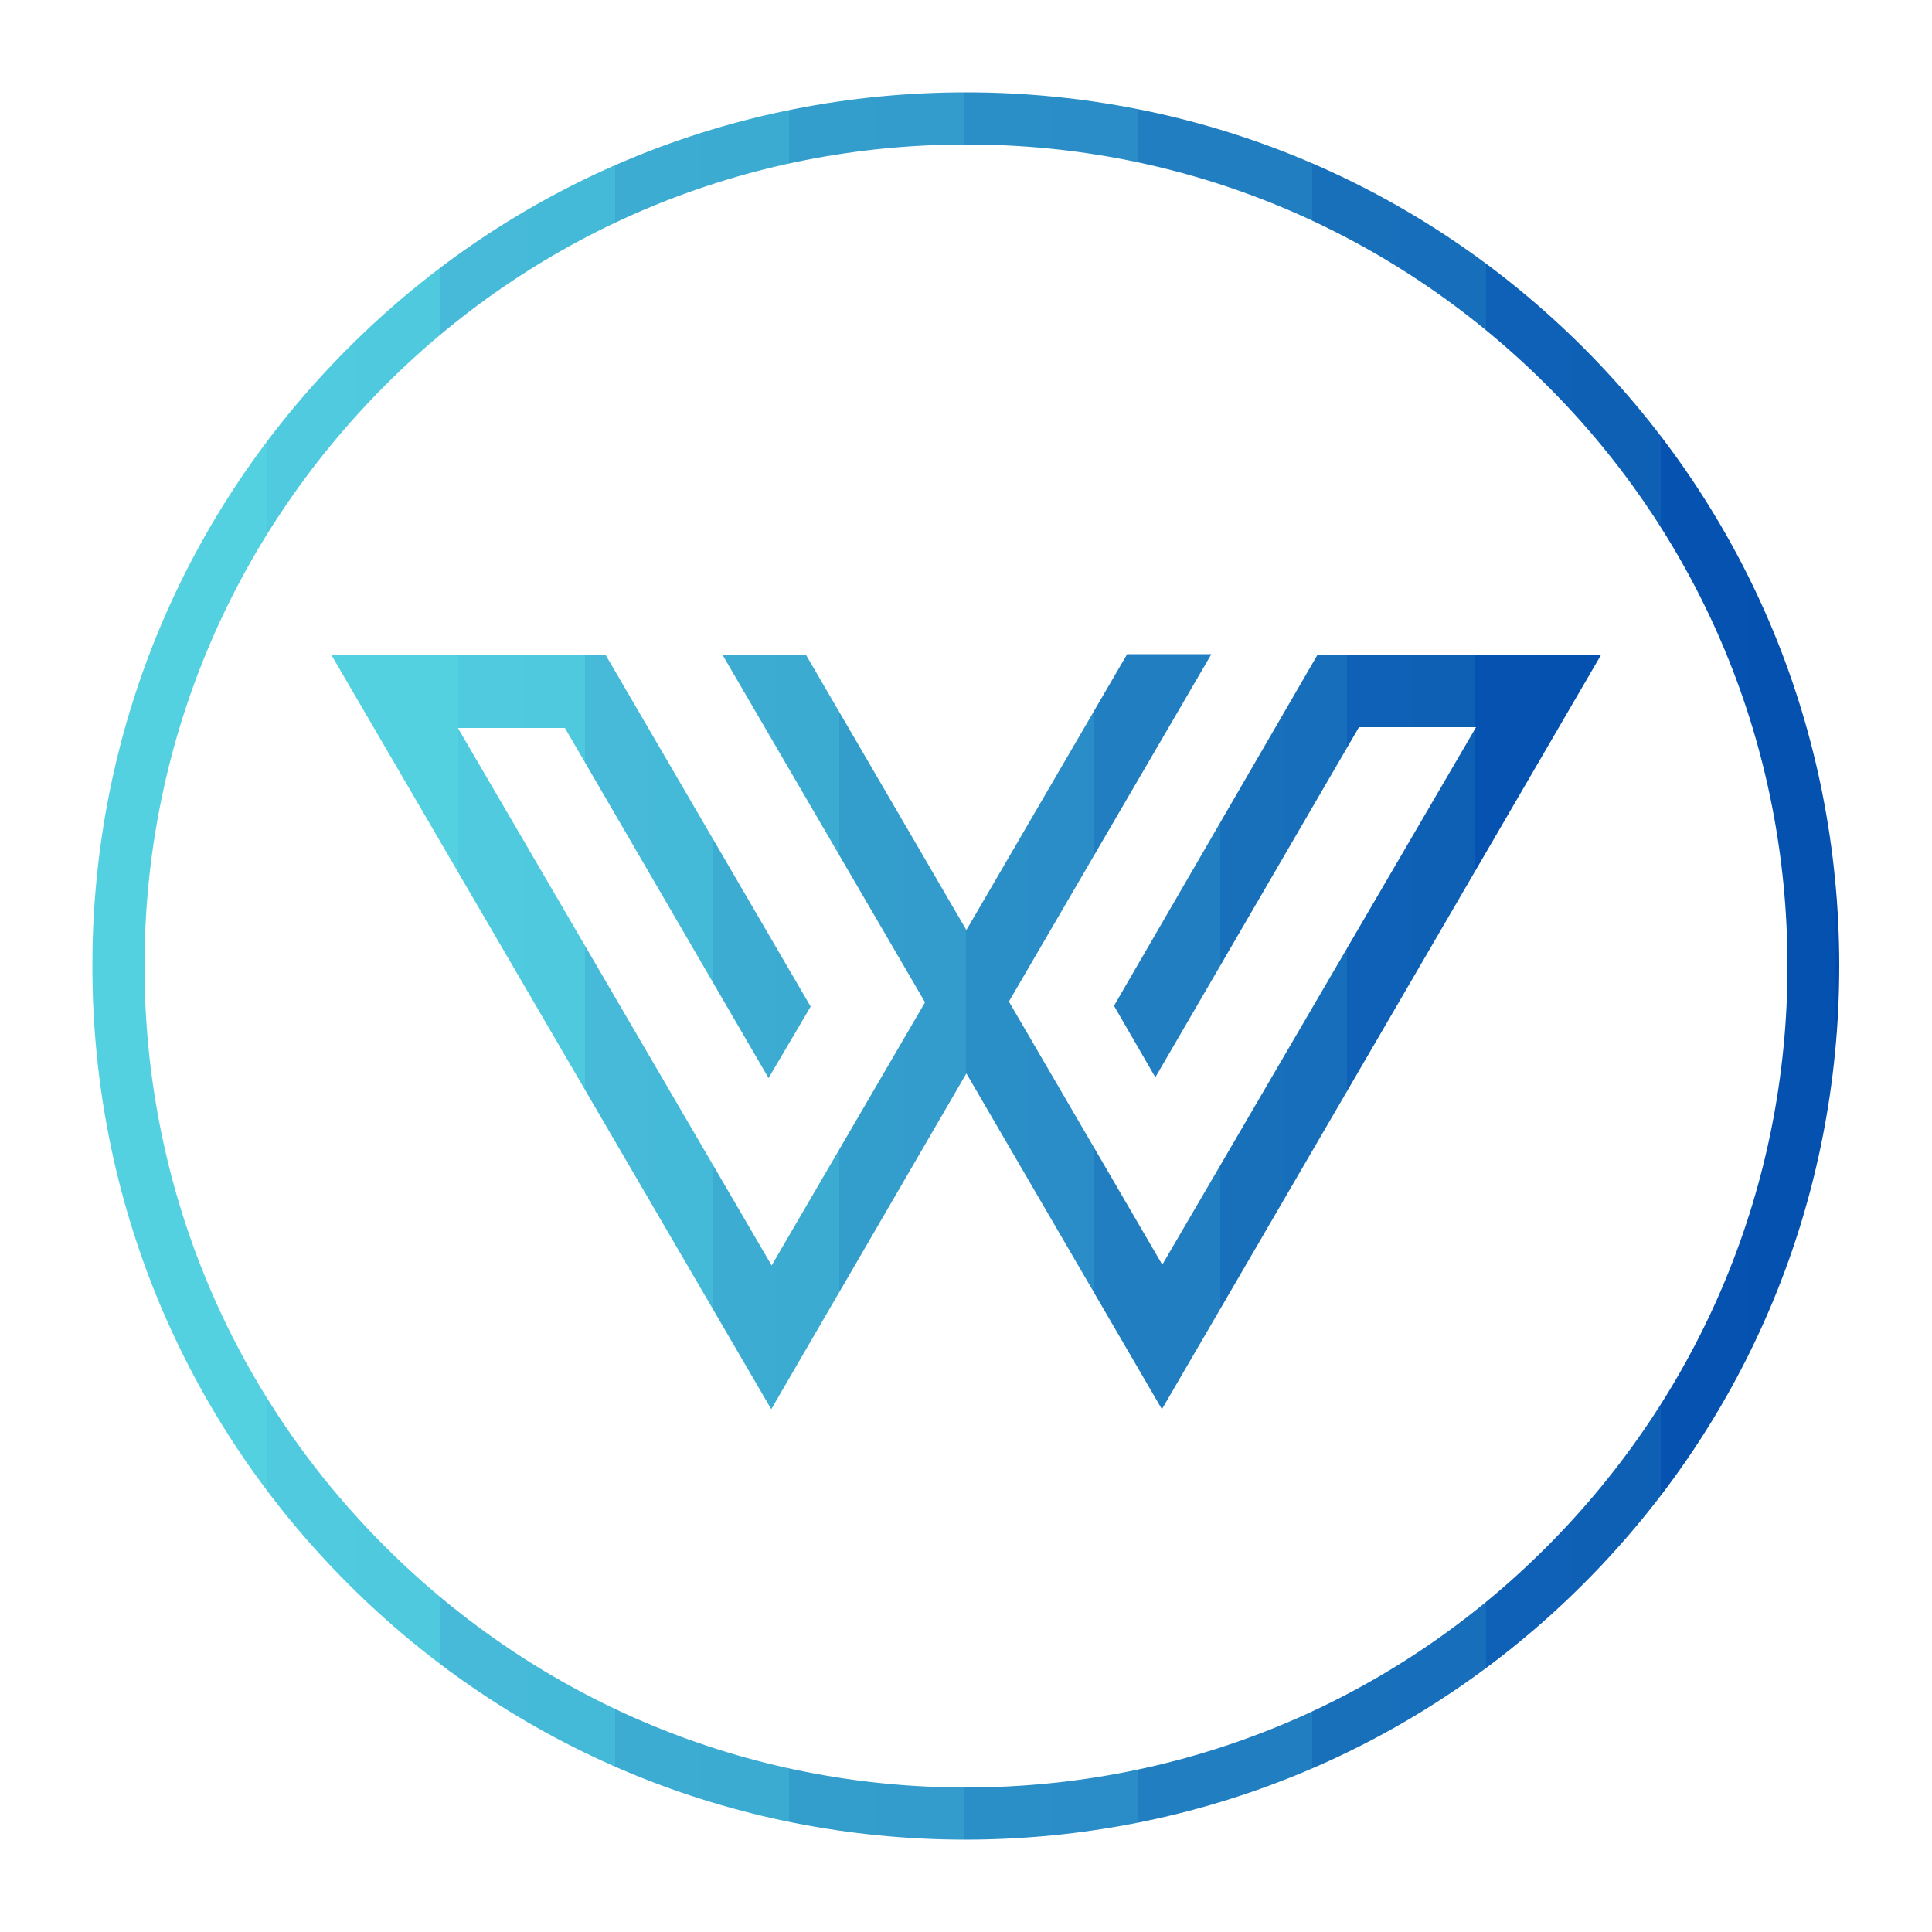
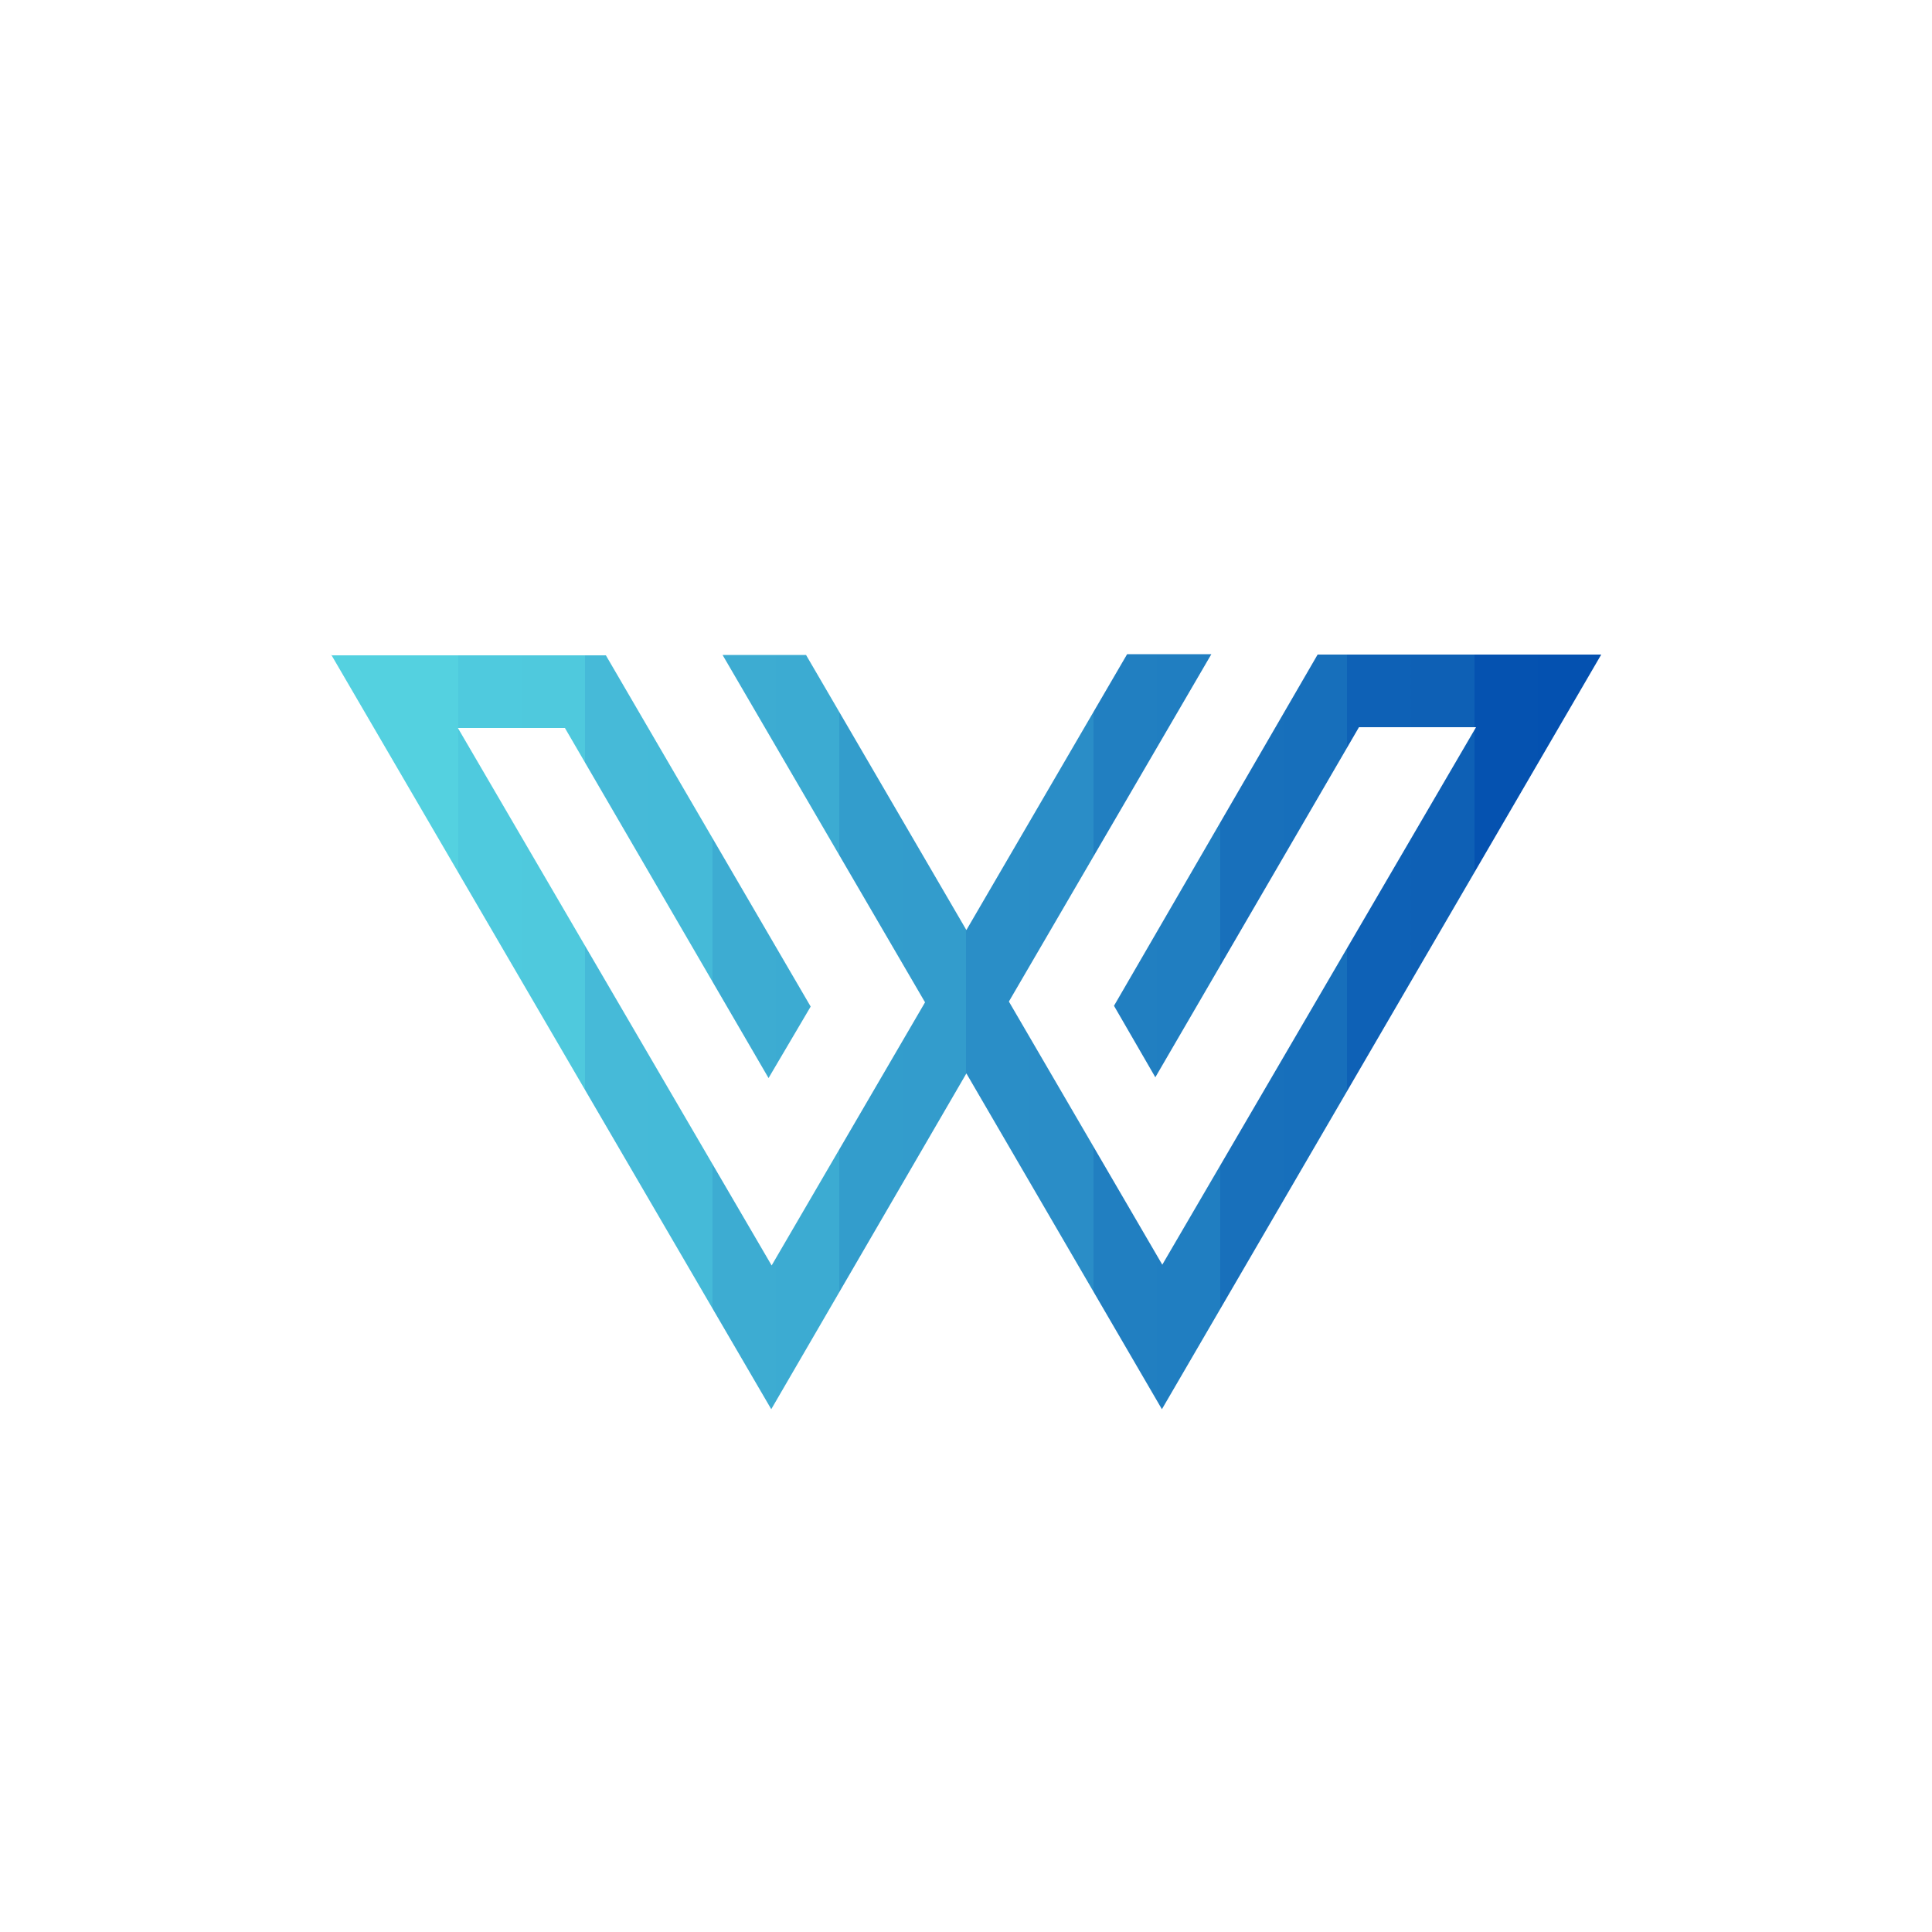
<svg xmlns="http://www.w3.org/2000/svg" xmlns:xlink="http://www.w3.org/1999/xlink" version="1.1" id="Layer_1" x="0px" y="0px" viewBox="0 0 500 500" style="enable-background:new 0 0 500 500;" xml:space="preserve">
  <style type="text/css">
	.st0{clip-path:url(#SVGID_00000010308504402628166810000001304525788350997904_);}
	.st1{clip-path:url(#SVGID_00000055671982177531697940000008229580893293349012_);}
	.st2{fill:url(#SVGID_00000094613583325487941730000014339038071097463425_);}
	.st3{fill:none;}
	.st4{fill:url(#SVGID_00000054970516664105951920000014202888199177926042_);}
</style>
  <g>
    <g>
      <defs>
        <rect id="SVGID_1_" x="23.9" y="23.9" width="452.3" height="452.3" />
      </defs>
      <clipPath id="SVGID_00000055688081147627635860000003425338633925997206_">
        <use xlink:href="#SVGID_1_" style="overflow:visible;" />
      </clipPath>
      <g style="clip-path:url(#SVGID_00000055688081147627635860000003425338633925997206_);">
        <g>
          <g>
            <defs>
              <path id="SVGID_00000106861347746069179550000003906443083388545447_" d="M250,476.1c-60.4,0-117.2-23.5-159.9-66.2        S23.9,310.4,23.9,250S47.4,132.8,90.1,90.1c42.7-42.8,99.5-66.2,159.9-66.2s117.2,23.5,159.9,66.2        C452.6,132.9,476,189.6,476,250s-23.5,117.2-66.2,159.9S310.3,476,250,476.1L250,476.1z M250,37.4        c-56.8,0-110.2,22.1-150.3,62.3S37.4,193.2,37.4,250s22.1,110.2,62.3,150.3s93.6,62.3,150.3,62.3s110.2-22.1,150.3-62.3        s62.3-93.6,62.3-150.3s-22.1-110.2-62.3-150.3S306.8,37.3,250,37.4L250,37.4z" />
            </defs>
            <clipPath id="SVGID_00000054974299515831512050000001037940719659443328_">
              <use xlink:href="#SVGID_00000106861347746069179550000003906443083388545447_" style="overflow:visible;" />
            </clipPath>
            <g style="clip-path:url(#SVGID_00000054974299515831512050000001037940719659443328_);">
              <linearGradient id="SVGID_00000129886355294796903460000007826227823748144532_" gradientUnits="userSpaceOnUse" x1="57.111" y1="-248.611" x2="558.111" y2="-248.611" gradientTransform="matrix(0.9 0 0 0.9 -27.5 473.8)">
                <stop offset="0" style="stop-color:#5DE0E6" />
                <stop offset="0" style="stop-color:#5DDFE6" />
                <stop offset="0" style="stop-color:#5CDFE6" />
                <stop offset="0" style="stop-color:#5CDEE5" />
                <stop offset="0" style="stop-color:#5CDEE5" />
                <stop offset="0" style="stop-color:#5BDDE5" />
                <stop offset="0" style="stop-color:#5BDCE5" />
                <stop offset="0" style="stop-color:#5BDCE4" />
                <stop offset="0" style="stop-color:#5ADBE4" />
                <stop offset="0" style="stop-color:#5ADBE4" />
                <stop offset="0" style="stop-color:#59DAE4" />
                <stop offset="0" style="stop-color:#59D9E4" />
                <stop offset="0" style="stop-color:#59D9E3" />
                <stop offset="0" style="stop-color:#58D8E3" />
                <stop offset="0" style="stop-color:#58D8E3" />
                <stop offset="0" style="stop-color:#58D7E3" />
                <stop offset="0" style="stop-color:#57D7E2" />
                <stop offset="0" style="stop-color:#57D6E2" />
                <stop offset="0" style="stop-color:#57D5E2" />
                <stop offset="0" style="stop-color:#56D5E2" />
                <stop offset="0" style="stop-color:#56D4E2" />
                <stop offset="0" style="stop-color:#55D4E1" />
                <stop offset="0" style="stop-color:#55D3E1" />
                <stop offset="0" style="stop-color:#55D2E1" />
                <stop offset="0" style="stop-color:#54D2E1" />
                <stop offset="0" style="stop-color:#54D1E0" />
                <stop offset="0.1" style="stop-color:#54D1E0" />
                <stop offset="0.1" style="stop-color:#53D0E0" />
                <stop offset="0.1" style="stop-color:#53CFE0" />
                <stop offset="0.1" style="stop-color:#53CFE0" />
                <stop offset="0.1" style="stop-color:#52CEDF" />
                <stop offset="0.1" style="stop-color:#52CEDF" />
                <stop offset="0.1" style="stop-color:#51CDDF" />
                <stop offset="0.1" style="stop-color:#51CDDF" />
                <stop offset="0.1" style="stop-color:#51CCDE" />
                <stop offset="0.1" style="stop-color:#50CBDE" />
                <stop offset="0.1" style="stop-color:#50CBDE" />
                <stop offset="0.1" style="stop-color:#50CADE" />
                <stop offset="0.1" style="stop-color:#4FCADE" />
                <stop offset="0.2" style="stop-color:#4FC9DD" />
                <stop offset="0.2" style="stop-color:#4FC8DD" />
                <stop offset="0.2" style="stop-color:#4EC8DD" />
                <stop offset="0.2" style="stop-color:#4EC7DD" />
                <stop offset="0.2" style="stop-color:#4DC7DC" />
                <stop offset="0.2" style="stop-color:#4DC6DC" />
                <stop offset="0.2" style="stop-color:#4DC6DC" />
                <stop offset="0.2" style="stop-color:#4CC5DC" />
                <stop offset="0.2" style="stop-color:#4CC4DC" />
                <stop offset="0.2" style="stop-color:#4CC4DB" />
                <stop offset="0.2" style="stop-color:#4BC3DB" />
                <stop offset="0.2" style="stop-color:#4BC3DB" />
                <stop offset="0.2" style="stop-color:#4BC2DB" />
                <stop offset="0.2" style="stop-color:#4AC1DA" />
                <stop offset="0.2" style="stop-color:#4AC1DA" />
                <stop offset="0.2" style="stop-color:#49C0DA" />
                <stop offset="0.2" style="stop-color:#49C0DA" />
                <stop offset="0.2" style="stop-color:#49BFDA" />
                <stop offset="0.2" style="stop-color:#48BFD9" />
                <stop offset="0.2" style="stop-color:#48BED9" />
                <stop offset="0.2" style="stop-color:#48BDD9" />
                <stop offset="0.2" style="stop-color:#47BDD9" />
                <stop offset="0.2" style="stop-color:#47BCD8" />
                <stop offset="0.2" style="stop-color:#47BCD8" />
                <stop offset="0.2" style="stop-color:#46BBD8" />
                <stop offset="0.2" style="stop-color:#46BAD8" />
                <stop offset="0.3" style="stop-color:#45BAD8" />
                <stop offset="0.3" style="stop-color:#45B9D7" />
                <stop offset="0.3" style="stop-color:#45B9D7" />
                <stop offset="0.3" style="stop-color:#44B8D7" />
                <stop offset="0.3" style="stop-color:#44B7D7" />
                <stop offset="0.3" style="stop-color:#44B7D6" />
                <stop offset="0.3" style="stop-color:#43B6D6" />
                <stop offset="0.3" style="stop-color:#43B6D6" />
                <stop offset="0.3" style="stop-color:#43B5D6" />
                <stop offset="0.3" style="stop-color:#42B5D5" />
                <stop offset="0.3" style="stop-color:#42B4D5" />
                <stop offset="0.3" style="stop-color:#41B3D5" />
                <stop offset="0.3" style="stop-color:#41B3D5" />
                <stop offset="0.3" style="stop-color:#41B2D5" />
                <stop offset="0.3" style="stop-color:#40B2D4" />
                <stop offset="0.3" style="stop-color:#40B1D4" />
                <stop offset="0.3" style="stop-color:#40B0D4" />
                <stop offset="0.3" style="stop-color:#3FB0D4" />
                <stop offset="0.3" style="stop-color:#3FAFD3" />
                <stop offset="0.3" style="stop-color:#3FAFD3" />
                <stop offset="0.3" style="stop-color:#3EAED3" />
                <stop offset="0.3" style="stop-color:#3EAED3" />
                <stop offset="0.3" style="stop-color:#3DADD3" />
                <stop offset="0.3" style="stop-color:#3DACD2" />
                <stop offset="0.3" style="stop-color:#3DACD2" />
                <stop offset="0.4" style="stop-color:#3CABD2" />
                <stop offset="0.4" style="stop-color:#3CABD2" />
                <stop offset="0.4" style="stop-color:#3CAAD1" />
                <stop offset="0.4" style="stop-color:#3BA9D1" />
                <stop offset="0.4" style="stop-color:#3BA9D1" />
                <stop offset="0.4" style="stop-color:#3BA8D1" />
                <stop offset="0.4" style="stop-color:#3AA8D1" />
                <stop offset="0.4" style="stop-color:#3AA7D0" />
                <stop offset="0.4" style="stop-color:#39A6D0" />
                <stop offset="0.4" style="stop-color:#39A6D0" />
                <stop offset="0.4" style="stop-color:#39A5D0" />
                <stop offset="0.4" style="stop-color:#38A5CF" />
                <stop offset="0.4" style="stop-color:#38A4CF" />
                <stop offset="0.4" style="stop-color:#38A4CF" />
                <stop offset="0.4" style="stop-color:#37A3CF" />
                <stop offset="0.4" style="stop-color:#37A2CF" />
                <stop offset="0.4" style="stop-color:#37A2CE" />
                <stop offset="0.4" style="stop-color:#36A1CE" />
                <stop offset="0.4" style="stop-color:#36A1CE" />
                <stop offset="0.4" style="stop-color:#35A0CE" />
                <stop offset="0.4" style="stop-color:#359FCD" />
                <stop offset="0.4" style="stop-color:#359FCD" />
                <stop offset="0.4" style="stop-color:#349ECD" />
                <stop offset="0.4" style="stop-color:#349ECD" />
                <stop offset="0.4" style="stop-color:#349DCD" />
                <stop offset="0.4" style="stop-color:#339DCC" />
                <stop offset="0.5" style="stop-color:#339CCC" />
                <stop offset="0.5" style="stop-color:#339BCC" />
                <stop offset="0.5" style="stop-color:#329BCC" />
                <stop offset="0.5" style="stop-color:#329ACB" />
                <stop offset="0.5" style="stop-color:#319ACB" />
                <stop offset="0.5" style="stop-color:#3199CB" />
                <stop offset="0.5" style="stop-color:#3198CB" />
                <stop offset="0.5" style="stop-color:#3098CB" />
                <stop offset="0.5" style="stop-color:#3097CA" />
                <stop offset="0.5" style="stop-color:#3097CA" />
                <stop offset="0.5" style="stop-color:#2F96CA" />
                <stop offset="0.5" style="stop-color:#2F96CA" />
                <stop offset="0.5" style="stop-color:#2F95C9" />
                <stop offset="0.5" style="stop-color:#2E94C9" />
                <stop offset="0.5" style="stop-color:#2E94C9" />
                <stop offset="0.5" style="stop-color:#2D93C9" />
                <stop offset="0.5" style="stop-color:#2D93C9" />
                <stop offset="0.5" style="stop-color:#2D92C8" />
                <stop offset="0.5" style="stop-color:#2C91C8" />
                <stop offset="0.5" style="stop-color:#2C91C8" />
                <stop offset="0.5" style="stop-color:#2C90C8" />
                <stop offset="0.5" style="stop-color:#2B90C7" />
                <stop offset="0.5" style="stop-color:#2B8FC7" />
                <stop offset="0.5" style="stop-color:#2B8EC7" />
                <stop offset="0.5" style="stop-color:#2A8EC7" />
                <stop offset="0.6" style="stop-color:#2A8DC7" />
                <stop offset="0.6" style="stop-color:#298DC6" />
                <stop offset="0.6" style="stop-color:#298CC6" />
                <stop offset="0.6" style="stop-color:#298CC6" />
                <stop offset="0.6" style="stop-color:#288BC6" />
                <stop offset="0.6" style="stop-color:#288AC5" />
                <stop offset="0.6" style="stop-color:#288AC5" />
                <stop offset="0.6" style="stop-color:#2789C5" />
                <stop offset="0.6" style="stop-color:#2789C5" />
                <stop offset="0.6" style="stop-color:#2788C5" />
                <stop offset="0.6" style="stop-color:#2687C4" />
                <stop offset="0.6" style="stop-color:#2687C4" />
                <stop offset="0.6" style="stop-color:#2586C4" />
                <stop offset="0.6" style="stop-color:#2586C4" />
                <stop offset="0.6" style="stop-color:#2585C3" />
                <stop offset="0.6" style="stop-color:#2485C3" />
                <stop offset="0.6" style="stop-color:#2484C3" />
                <stop offset="0.6" style="stop-color:#2483C3" />
                <stop offset="0.6" style="stop-color:#2383C3" />
                <stop offset="0.6" style="stop-color:#2382C2" />
                <stop offset="0.6" style="stop-color:#2382C2" />
                <stop offset="0.6" style="stop-color:#2281C2" />
                <stop offset="0.6" style="stop-color:#2280C2" />
                <stop offset="0.6" style="stop-color:#2180C1" />
                <stop offset="0.6" style="stop-color:#217FC1" />
                <stop offset="0.6" style="stop-color:#217FC1" />
                <stop offset="0.7" style="stop-color:#207EC1" />
                <stop offset="0.7" style="stop-color:#207DC1" />
                <stop offset="0.7" style="stop-color:#207DC0" />
                <stop offset="0.7" style="stop-color:#1F7CC0" />
                <stop offset="0.7" style="stop-color:#1F7CC0" />
                <stop offset="0.7" style="stop-color:#1F7BC0" />
                <stop offset="0.7" style="stop-color:#1E7BBF" />
                <stop offset="0.7" style="stop-color:#1E7ABF" />
                <stop offset="0.7" style="stop-color:#1D79BF" />
                <stop offset="0.7" style="stop-color:#1D79BF" />
                <stop offset="0.7" style="stop-color:#1D78BF" />
                <stop offset="0.7" style="stop-color:#1C78BE" />
                <stop offset="0.7" style="stop-color:#1C77BE" />
                <stop offset="0.7" style="stop-color:#1C76BE" />
                <stop offset="0.7" style="stop-color:#1B76BE" />
                <stop offset="0.7" style="stop-color:#1B75BD" />
                <stop offset="0.7" style="stop-color:#1B75BD" />
                <stop offset="0.7" style="stop-color:#1A74BD" />
                <stop offset="0.7" style="stop-color:#1A74BD" />
                <stop offset="0.7" style="stop-color:#1973BD" />
                <stop offset="0.7" style="stop-color:#1972BC" />
                <stop offset="0.7" style="stop-color:#1972BC" />
                <stop offset="0.7" style="stop-color:#1871BC" />
                <stop offset="0.7" style="stop-color:#1871BC" />
                <stop offset="0.7" style="stop-color:#1870BB" />
                <stop offset="0.8" style="stop-color:#176FBB" />
                <stop offset="0.8" style="stop-color:#176FBB" />
                <stop offset="0.8" style="stop-color:#176EBB" />
                <stop offset="0.8" style="stop-color:#166EBA" />
                <stop offset="0.8" style="stop-color:#166DBA" />
                <stop offset="0.8" style="stop-color:#156DBA" />
                <stop offset="0.8" style="stop-color:#156CBA" />
                <stop offset="0.8" style="stop-color:#156BBA" />
                <stop offset="0.8" style="stop-color:#146BB9" />
                <stop offset="0.8" style="stop-color:#146AB9" />
                <stop offset="0.8" style="stop-color:#146AB9" />
                <stop offset="0.8" style="stop-color:#1369B9" />
                <stop offset="0.8" style="stop-color:#1368B8" />
                <stop offset="0.8" style="stop-color:#1368B8" />
                <stop offset="0.8" style="stop-color:#1267B8" />
                <stop offset="0.8" style="stop-color:#1267B8" />
                <stop offset="0.8" style="stop-color:#1166B8" />
                <stop offset="0.8" style="stop-color:#1165B7" />
                <stop offset="0.8" style="stop-color:#1165B7" />
                <stop offset="0.8" style="stop-color:#1064B7" />
                <stop offset="0.8" style="stop-color:#1064B7" />
                <stop offset="0.8" style="stop-color:#1063B6" />
                <stop offset="0.8" style="stop-color:#0F63B6" />
                <stop offset="0.8" style="stop-color:#0F62B6" />
                <stop offset="0.8" style="stop-color:#0F61B6" />
                <stop offset="0.8" style="stop-color:#0E61B6" />
                <stop offset="0.9" style="stop-color:#0E60B5" />
                <stop offset="0.9" style="stop-color:#0D60B5" />
                <stop offset="0.9" style="stop-color:#0D5FB5" />
                <stop offset="0.9" style="stop-color:#0D5EB5" />
                <stop offset="0.9" style="stop-color:#0C5EB4" />
                <stop offset="0.9" style="stop-color:#0C5DB4" />
                <stop offset="0.9" style="stop-color:#0C5DB4" />
                <stop offset="0.9" style="stop-color:#0B5CB4" />
                <stop offset="0.9" style="stop-color:#0B5CB4" />
                <stop offset="0.9" style="stop-color:#0B5BB3" />
                <stop offset="0.9" style="stop-color:#0A5AB3" />
                <stop offset="0.9" style="stop-color:#0A5AB3" />
                <stop offset="0.9" style="stop-color:#0959B3" />
                <stop offset="0.9" style="stop-color:#0959B2" />
                <stop offset="0.9" style="stop-color:#0958B2" />
                <stop offset="0.9" style="stop-color:#0857B2" />
                <stop offset="0.9" style="stop-color:#0857B2" />
                <stop offset="0.9" style="stop-color:#0856B2" />
                <stop offset="0.9" style="stop-color:#0756B1" />
                <stop offset="0.9" style="stop-color:#0755B1" />
                <stop offset="0.9" style="stop-color:#0754B1" />
                <stop offset="0.9" style="stop-color:#0654B1" />
                <stop offset="0.9" style="stop-color:#0653B0" />
                <stop offset="0.9" style="stop-color:#0553B0" />
                <stop offset="0.9" style="stop-color:#0552B0" />
                <stop offset="0.9" style="stop-color:#0552B0" />
                <stop offset="1" style="stop-color:#0451B0" />
                <stop offset="1" style="stop-color:#0450AF" />
                <stop offset="1" style="stop-color:#0450AF" />
                <stop offset="1" style="stop-color:#034FAF" />
                <stop offset="1" style="stop-color:#034FAF" />
                <stop offset="1" style="stop-color:#034EAE" />
                <stop offset="1" style="stop-color:#024DAE" />
                <stop offset="1" style="stop-color:#024DAE" />
                <stop offset="1" style="stop-color:#014CAE" />
                <stop offset="1" style="stop-color:#014CAE" />
                <stop offset="1" style="stop-color:#014BAD" />
                <stop offset="1" style="stop-color:#004BAD" />
                <stop offset="1" style="stop-color:#004AAD" />
              </linearGradient>
-               <path style="fill:url(#SVGID_00000129886355294796903460000007826227823748144532_);" d="M23.9,23.9v452.3h452.3V23.9H23.9z" />
            </g>
          </g>
        </g>
      </g>
    </g>
  </g>
-   <rect x="112.8" y="156" class="st3" width="303.9" height="181" />
  <linearGradient id="SVGID_00000096032301988156085840000011735784673189469316_" gradientUnits="userSpaceOnUse" x1="85.7" y1="-19" x2="414.4" y2="-19" gradientTransform="matrix(1 0 0 1 0 286)">
    <stop offset="0" style="stop-color:#5DE0E6" />
    <stop offset="0" style="stop-color:#5DDFE6" />
    <stop offset="0" style="stop-color:#5CDFE6" />
    <stop offset="0" style="stop-color:#5CDEE5" />
    <stop offset="0" style="stop-color:#5CDEE5" />
    <stop offset="0" style="stop-color:#5BDDE5" />
    <stop offset="0" style="stop-color:#5BDCE5" />
    <stop offset="0" style="stop-color:#5BDCE4" />
    <stop offset="0" style="stop-color:#5ADBE4" />
    <stop offset="0" style="stop-color:#5ADBE4" />
    <stop offset="0" style="stop-color:#59DAE4" />
    <stop offset="0" style="stop-color:#59D9E4" />
    <stop offset="0" style="stop-color:#59D9E3" />
    <stop offset="0" style="stop-color:#58D8E3" />
    <stop offset="0" style="stop-color:#58D8E3" />
    <stop offset="0" style="stop-color:#58D7E3" />
    <stop offset="0" style="stop-color:#57D7E2" />
    <stop offset="0" style="stop-color:#57D6E2" />
    <stop offset="0" style="stop-color:#57D5E2" />
    <stop offset="0" style="stop-color:#56D5E2" />
    <stop offset="0" style="stop-color:#56D4E2" />
    <stop offset="0" style="stop-color:#55D4E1" />
    <stop offset="0" style="stop-color:#55D3E1" />
    <stop offset="0" style="stop-color:#55D2E1" />
    <stop offset="0" style="stop-color:#54D2E1" />
    <stop offset="0" style="stop-color:#54D1E0" />
    <stop offset="0.1" style="stop-color:#54D1E0" />
    <stop offset="0.1" style="stop-color:#53D0E0" />
    <stop offset="0.1" style="stop-color:#53CFE0" />
    <stop offset="0.1" style="stop-color:#53CFE0" />
    <stop offset="0.1" style="stop-color:#52CEDF" />
    <stop offset="0.1" style="stop-color:#52CEDF" />
    <stop offset="0.1" style="stop-color:#51CDDF" />
    <stop offset="0.1" style="stop-color:#51CDDF" />
    <stop offset="0.1" style="stop-color:#51CCDE" />
    <stop offset="0.1" style="stop-color:#50CBDE" />
    <stop offset="0.1" style="stop-color:#50CBDE" />
    <stop offset="0.1" style="stop-color:#50CADE" />
    <stop offset="0.1" style="stop-color:#4FCADE" />
    <stop offset="0.2" style="stop-color:#4FC9DD" />
    <stop offset="0.2" style="stop-color:#4FC8DD" />
    <stop offset="0.2" style="stop-color:#4EC8DD" />
    <stop offset="0.2" style="stop-color:#4EC7DD" />
    <stop offset="0.2" style="stop-color:#4DC7DC" />
    <stop offset="0.2" style="stop-color:#4DC6DC" />
    <stop offset="0.2" style="stop-color:#4DC6DC" />
    <stop offset="0.2" style="stop-color:#4CC5DC" />
    <stop offset="0.2" style="stop-color:#4CC4DC" />
    <stop offset="0.2" style="stop-color:#4CC4DB" />
    <stop offset="0.2" style="stop-color:#4BC3DB" />
    <stop offset="0.2" style="stop-color:#4BC3DB" />
    <stop offset="0.2" style="stop-color:#4BC2DB" />
    <stop offset="0.2" style="stop-color:#4AC1DA" />
    <stop offset="0.2" style="stop-color:#4AC1DA" />
    <stop offset="0.2" style="stop-color:#49C0DA" />
    <stop offset="0.2" style="stop-color:#49C0DA" />
    <stop offset="0.2" style="stop-color:#49BFDA" />
    <stop offset="0.2" style="stop-color:#48BFD9" />
    <stop offset="0.2" style="stop-color:#48BED9" />
    <stop offset="0.2" style="stop-color:#48BDD9" />
    <stop offset="0.2" style="stop-color:#47BDD9" />
    <stop offset="0.2" style="stop-color:#47BCD8" />
    <stop offset="0.2" style="stop-color:#47BCD8" />
    <stop offset="0.2" style="stop-color:#46BBD8" />
    <stop offset="0.2" style="stop-color:#46BAD8" />
    <stop offset="0.3" style="stop-color:#45BAD8" />
    <stop offset="0.3" style="stop-color:#45B9D7" />
    <stop offset="0.3" style="stop-color:#45B9D7" />
    <stop offset="0.3" style="stop-color:#44B8D7" />
    <stop offset="0.3" style="stop-color:#44B7D7" />
    <stop offset="0.3" style="stop-color:#44B7D6" />
    <stop offset="0.3" style="stop-color:#43B6D6" />
    <stop offset="0.3" style="stop-color:#43B6D6" />
    <stop offset="0.3" style="stop-color:#43B5D6" />
    <stop offset="0.3" style="stop-color:#42B5D5" />
    <stop offset="0.3" style="stop-color:#42B4D5" />
    <stop offset="0.3" style="stop-color:#41B3D5" />
    <stop offset="0.3" style="stop-color:#41B3D5" />
    <stop offset="0.3" style="stop-color:#41B2D5" />
    <stop offset="0.3" style="stop-color:#40B2D4" />
    <stop offset="0.3" style="stop-color:#40B1D4" />
    <stop offset="0.3" style="stop-color:#40B0D4" />
    <stop offset="0.3" style="stop-color:#3FB0D4" />
    <stop offset="0.3" style="stop-color:#3FAFD3" />
    <stop offset="0.3" style="stop-color:#3FAFD3" />
    <stop offset="0.3" style="stop-color:#3EAED3" />
    <stop offset="0.3" style="stop-color:#3EAED3" />
    <stop offset="0.3" style="stop-color:#3DADD3" />
    <stop offset="0.3" style="stop-color:#3DACD2" />
    <stop offset="0.3" style="stop-color:#3DACD2" />
    <stop offset="0.4" style="stop-color:#3CABD2" />
    <stop offset="0.4" style="stop-color:#3CABD2" />
    <stop offset="0.4" style="stop-color:#3CAAD1" />
    <stop offset="0.4" style="stop-color:#3BA9D1" />
    <stop offset="0.4" style="stop-color:#3BA9D1" />
    <stop offset="0.4" style="stop-color:#3BA8D1" />
    <stop offset="0.4" style="stop-color:#3AA8D1" />
    <stop offset="0.4" style="stop-color:#3AA7D0" />
    <stop offset="0.4" style="stop-color:#39A6D0" />
    <stop offset="0.4" style="stop-color:#39A6D0" />
    <stop offset="0.4" style="stop-color:#39A5D0" />
    <stop offset="0.4" style="stop-color:#38A5CF" />
    <stop offset="0.4" style="stop-color:#38A4CF" />
    <stop offset="0.4" style="stop-color:#38A4CF" />
    <stop offset="0.4" style="stop-color:#37A3CF" />
    <stop offset="0.4" style="stop-color:#37A2CF" />
    <stop offset="0.4" style="stop-color:#37A2CE" />
    <stop offset="0.4" style="stop-color:#36A1CE" />
    <stop offset="0.4" style="stop-color:#36A1CE" />
    <stop offset="0.4" style="stop-color:#35A0CE" />
    <stop offset="0.4" style="stop-color:#359FCD" />
    <stop offset="0.4" style="stop-color:#359FCD" />
    <stop offset="0.4" style="stop-color:#349ECD" />
    <stop offset="0.4" style="stop-color:#349ECD" />
    <stop offset="0.4" style="stop-color:#349DCD" />
    <stop offset="0.4" style="stop-color:#339DCC" />
    <stop offset="0.5" style="stop-color:#339CCC" />
    <stop offset="0.5" style="stop-color:#339BCC" />
    <stop offset="0.5" style="stop-color:#329BCC" />
    <stop offset="0.5" style="stop-color:#329ACB" />
    <stop offset="0.5" style="stop-color:#319ACB" />
    <stop offset="0.5" style="stop-color:#3199CB" />
    <stop offset="0.5" style="stop-color:#3198CB" />
    <stop offset="0.5" style="stop-color:#3098CB" />
    <stop offset="0.5" style="stop-color:#3097CA" />
    <stop offset="0.5" style="stop-color:#3097CA" />
    <stop offset="0.5" style="stop-color:#2F96CA" />
    <stop offset="0.5" style="stop-color:#2F96CA" />
    <stop offset="0.5" style="stop-color:#2F95C9" />
    <stop offset="0.5" style="stop-color:#2E94C9" />
    <stop offset="0.5" style="stop-color:#2E94C9" />
    <stop offset="0.5" style="stop-color:#2D93C9" />
    <stop offset="0.5" style="stop-color:#2D93C9" />
    <stop offset="0.5" style="stop-color:#2D92C8" />
    <stop offset="0.5" style="stop-color:#2C91C8" />
    <stop offset="0.5" style="stop-color:#2C91C8" />
    <stop offset="0.5" style="stop-color:#2C90C8" />
    <stop offset="0.5" style="stop-color:#2B90C7" />
    <stop offset="0.5" style="stop-color:#2B8FC7" />
    <stop offset="0.5" style="stop-color:#2B8EC7" />
    <stop offset="0.5" style="stop-color:#2A8EC7" />
    <stop offset="0.6" style="stop-color:#2A8DC7" />
    <stop offset="0.6" style="stop-color:#298DC6" />
    <stop offset="0.6" style="stop-color:#298CC6" />
    <stop offset="0.6" style="stop-color:#298CC6" />
    <stop offset="0.6" style="stop-color:#288BC6" />
    <stop offset="0.6" style="stop-color:#288AC5" />
    <stop offset="0.6" style="stop-color:#288AC5" />
    <stop offset="0.6" style="stop-color:#2789C5" />
    <stop offset="0.6" style="stop-color:#2789C5" />
    <stop offset="0.6" style="stop-color:#2788C5" />
    <stop offset="0.6" style="stop-color:#2687C4" />
    <stop offset="0.6" style="stop-color:#2687C4" />
    <stop offset="0.6" style="stop-color:#2586C4" />
    <stop offset="0.6" style="stop-color:#2586C4" />
    <stop offset="0.6" style="stop-color:#2585C3" />
    <stop offset="0.6" style="stop-color:#2485C3" />
    <stop offset="0.6" style="stop-color:#2484C3" />
    <stop offset="0.6" style="stop-color:#2483C3" />
    <stop offset="0.6" style="stop-color:#2383C3" />
    <stop offset="0.6" style="stop-color:#2382C2" />
    <stop offset="0.6" style="stop-color:#2382C2" />
    <stop offset="0.6" style="stop-color:#2281C2" />
    <stop offset="0.6" style="stop-color:#2280C2" />
    <stop offset="0.6" style="stop-color:#2180C1" />
    <stop offset="0.6" style="stop-color:#217FC1" />
    <stop offset="0.6" style="stop-color:#217FC1" />
    <stop offset="0.7" style="stop-color:#207EC1" />
    <stop offset="0.7" style="stop-color:#207DC1" />
    <stop offset="0.7" style="stop-color:#207DC0" />
    <stop offset="0.7" style="stop-color:#1F7CC0" />
    <stop offset="0.7" style="stop-color:#1F7CC0" />
    <stop offset="0.7" style="stop-color:#1F7BC0" />
    <stop offset="0.7" style="stop-color:#1E7BBF" />
    <stop offset="0.7" style="stop-color:#1E7ABF" />
    <stop offset="0.7" style="stop-color:#1D79BF" />
    <stop offset="0.7" style="stop-color:#1D79BF" />
    <stop offset="0.7" style="stop-color:#1D78BF" />
    <stop offset="0.7" style="stop-color:#1C78BE" />
    <stop offset="0.7" style="stop-color:#1C77BE" />
    <stop offset="0.7" style="stop-color:#1C76BE" />
    <stop offset="0.7" style="stop-color:#1B76BE" />
    <stop offset="0.7" style="stop-color:#1B75BD" />
    <stop offset="0.7" style="stop-color:#1B75BD" />
    <stop offset="0.7" style="stop-color:#1A74BD" />
    <stop offset="0.7" style="stop-color:#1A74BD" />
    <stop offset="0.7" style="stop-color:#1973BD" />
    <stop offset="0.7" style="stop-color:#1972BC" />
    <stop offset="0.7" style="stop-color:#1972BC" />
    <stop offset="0.7" style="stop-color:#1871BC" />
    <stop offset="0.7" style="stop-color:#1871BC" />
    <stop offset="0.7" style="stop-color:#1870BB" />
    <stop offset="0.8" style="stop-color:#176FBB" />
    <stop offset="0.8" style="stop-color:#176FBB" />
    <stop offset="0.8" style="stop-color:#176EBB" />
    <stop offset="0.8" style="stop-color:#166EBA" />
    <stop offset="0.8" style="stop-color:#166DBA" />
    <stop offset="0.8" style="stop-color:#156DBA" />
    <stop offset="0.8" style="stop-color:#156CBA" />
    <stop offset="0.8" style="stop-color:#156BBA" />
    <stop offset="0.8" style="stop-color:#146BB9" />
    <stop offset="0.8" style="stop-color:#146AB9" />
    <stop offset="0.8" style="stop-color:#146AB9" />
    <stop offset="0.8" style="stop-color:#1369B9" />
    <stop offset="0.8" style="stop-color:#1368B8" />
    <stop offset="0.8" style="stop-color:#1368B8" />
    <stop offset="0.8" style="stop-color:#1267B8" />
    <stop offset="0.8" style="stop-color:#1267B8" />
    <stop offset="0.8" style="stop-color:#1166B8" />
    <stop offset="0.8" style="stop-color:#1165B7" />
    <stop offset="0.8" style="stop-color:#1165B7" />
    <stop offset="0.8" style="stop-color:#1064B7" />
    <stop offset="0.8" style="stop-color:#1064B7" />
    <stop offset="0.8" style="stop-color:#1063B6" />
    <stop offset="0.8" style="stop-color:#0F63B6" />
    <stop offset="0.8" style="stop-color:#0F62B6" />
    <stop offset="0.8" style="stop-color:#0F61B6" />
    <stop offset="0.8" style="stop-color:#0E61B6" />
    <stop offset="0.9" style="stop-color:#0E60B5" />
    <stop offset="0.9" style="stop-color:#0D60B5" />
    <stop offset="0.9" style="stop-color:#0D5FB5" />
    <stop offset="0.9" style="stop-color:#0D5EB5" />
    <stop offset="0.9" style="stop-color:#0C5EB4" />
    <stop offset="0.9" style="stop-color:#0C5DB4" />
    <stop offset="0.9" style="stop-color:#0C5DB4" />
    <stop offset="0.9" style="stop-color:#0B5CB4" />
    <stop offset="0.9" style="stop-color:#0B5CB4" />
    <stop offset="0.9" style="stop-color:#0B5BB3" />
    <stop offset="0.9" style="stop-color:#0A5AB3" />
    <stop offset="0.9" style="stop-color:#0A5AB3" />
    <stop offset="0.9" style="stop-color:#0959B3" />
    <stop offset="0.9" style="stop-color:#0959B2" />
    <stop offset="0.9" style="stop-color:#0958B2" />
    <stop offset="0.9" style="stop-color:#0857B2" />
    <stop offset="0.9" style="stop-color:#0857B2" />
    <stop offset="0.9" style="stop-color:#0856B2" />
    <stop offset="0.9" style="stop-color:#0756B1" />
    <stop offset="0.9" style="stop-color:#0755B1" />
    <stop offset="0.9" style="stop-color:#0754B1" />
    <stop offset="0.9" style="stop-color:#0654B1" />
    <stop offset="0.9" style="stop-color:#0653B0" />
    <stop offset="0.9" style="stop-color:#0553B0" />
    <stop offset="0.9" style="stop-color:#0552B0" />
    <stop offset="0.9" style="stop-color:#0552B0" />
    <stop offset="1" style="stop-color:#0451B0" />
    <stop offset="1" style="stop-color:#0450AF" />
    <stop offset="1" style="stop-color:#0450AF" />
    <stop offset="1" style="stop-color:#034FAF" />
    <stop offset="1" style="stop-color:#034FAF" />
    <stop offset="1" style="stop-color:#034EAE" />
    <stop offset="1" style="stop-color:#024DAE" />
    <stop offset="1" style="stop-color:#024DAE" />
    <stop offset="1" style="stop-color:#014CAE" />
    <stop offset="1" style="stop-color:#014CAE" />
    <stop offset="1" style="stop-color:#014BAD" />
    <stop offset="1" style="stop-color:#004BAD" />
    <stop offset="1" style="stop-color:#004AAD" />
  </linearGradient>
  <path style="fill:url(#SVGID_00000096032301988156085840000011735784673189469316_);" d="M85.7,169.4l113.9,195.3l50.5-86.9  l50.6,86.9l113.7-195.3H341l-52.7,90.9l10.7,18.5l52.7-90.6H382l-81.2,139.1l-39.7-68.1l52.4-89.9h-21.8l-41.6,71.4l-41.5-71.2H187  l52.4,89.9l-39.7,68.1l-81.2-139.1h27.7l52.7,90.6l10.9-18.5l-53-90.9H85.7V169.4L85.7,169.4z" />
</svg>